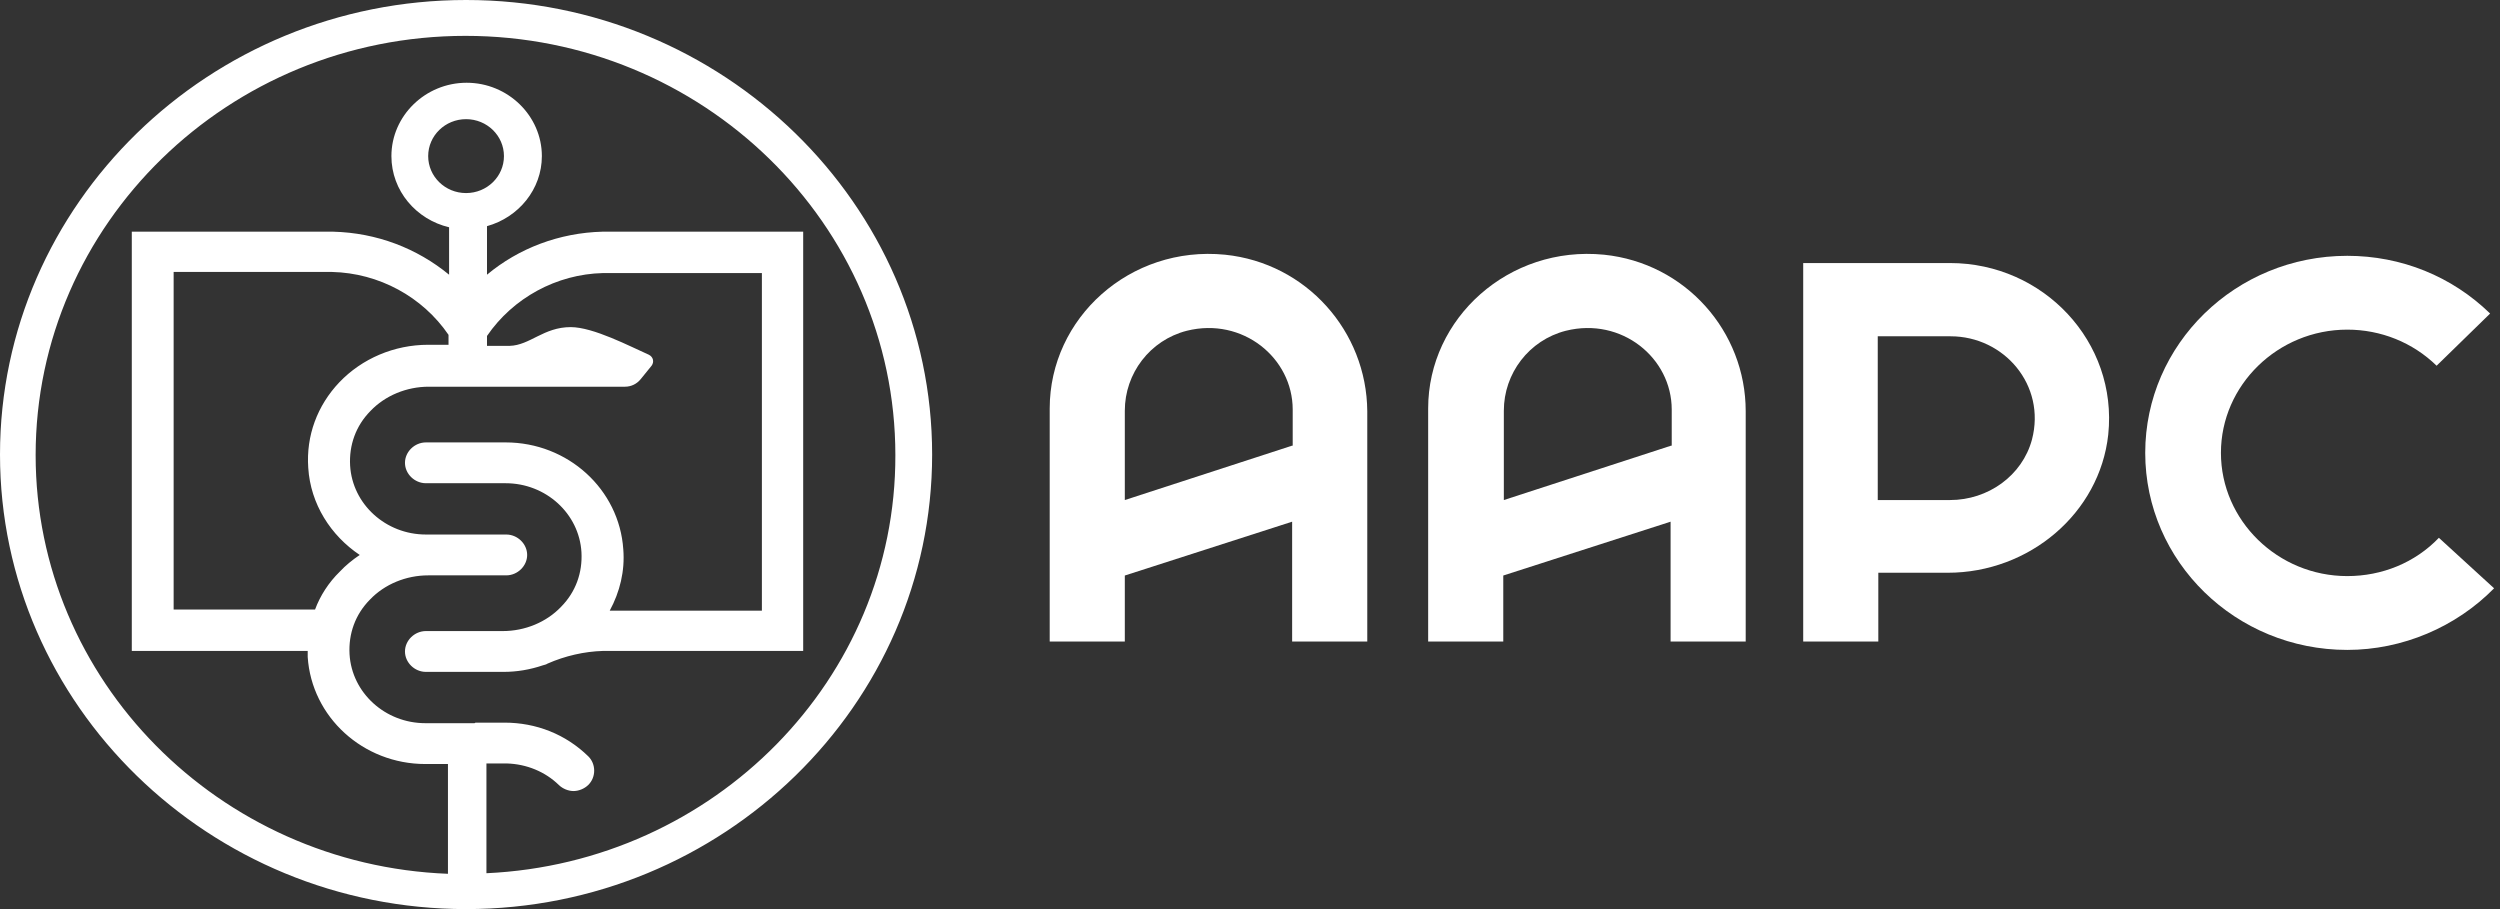
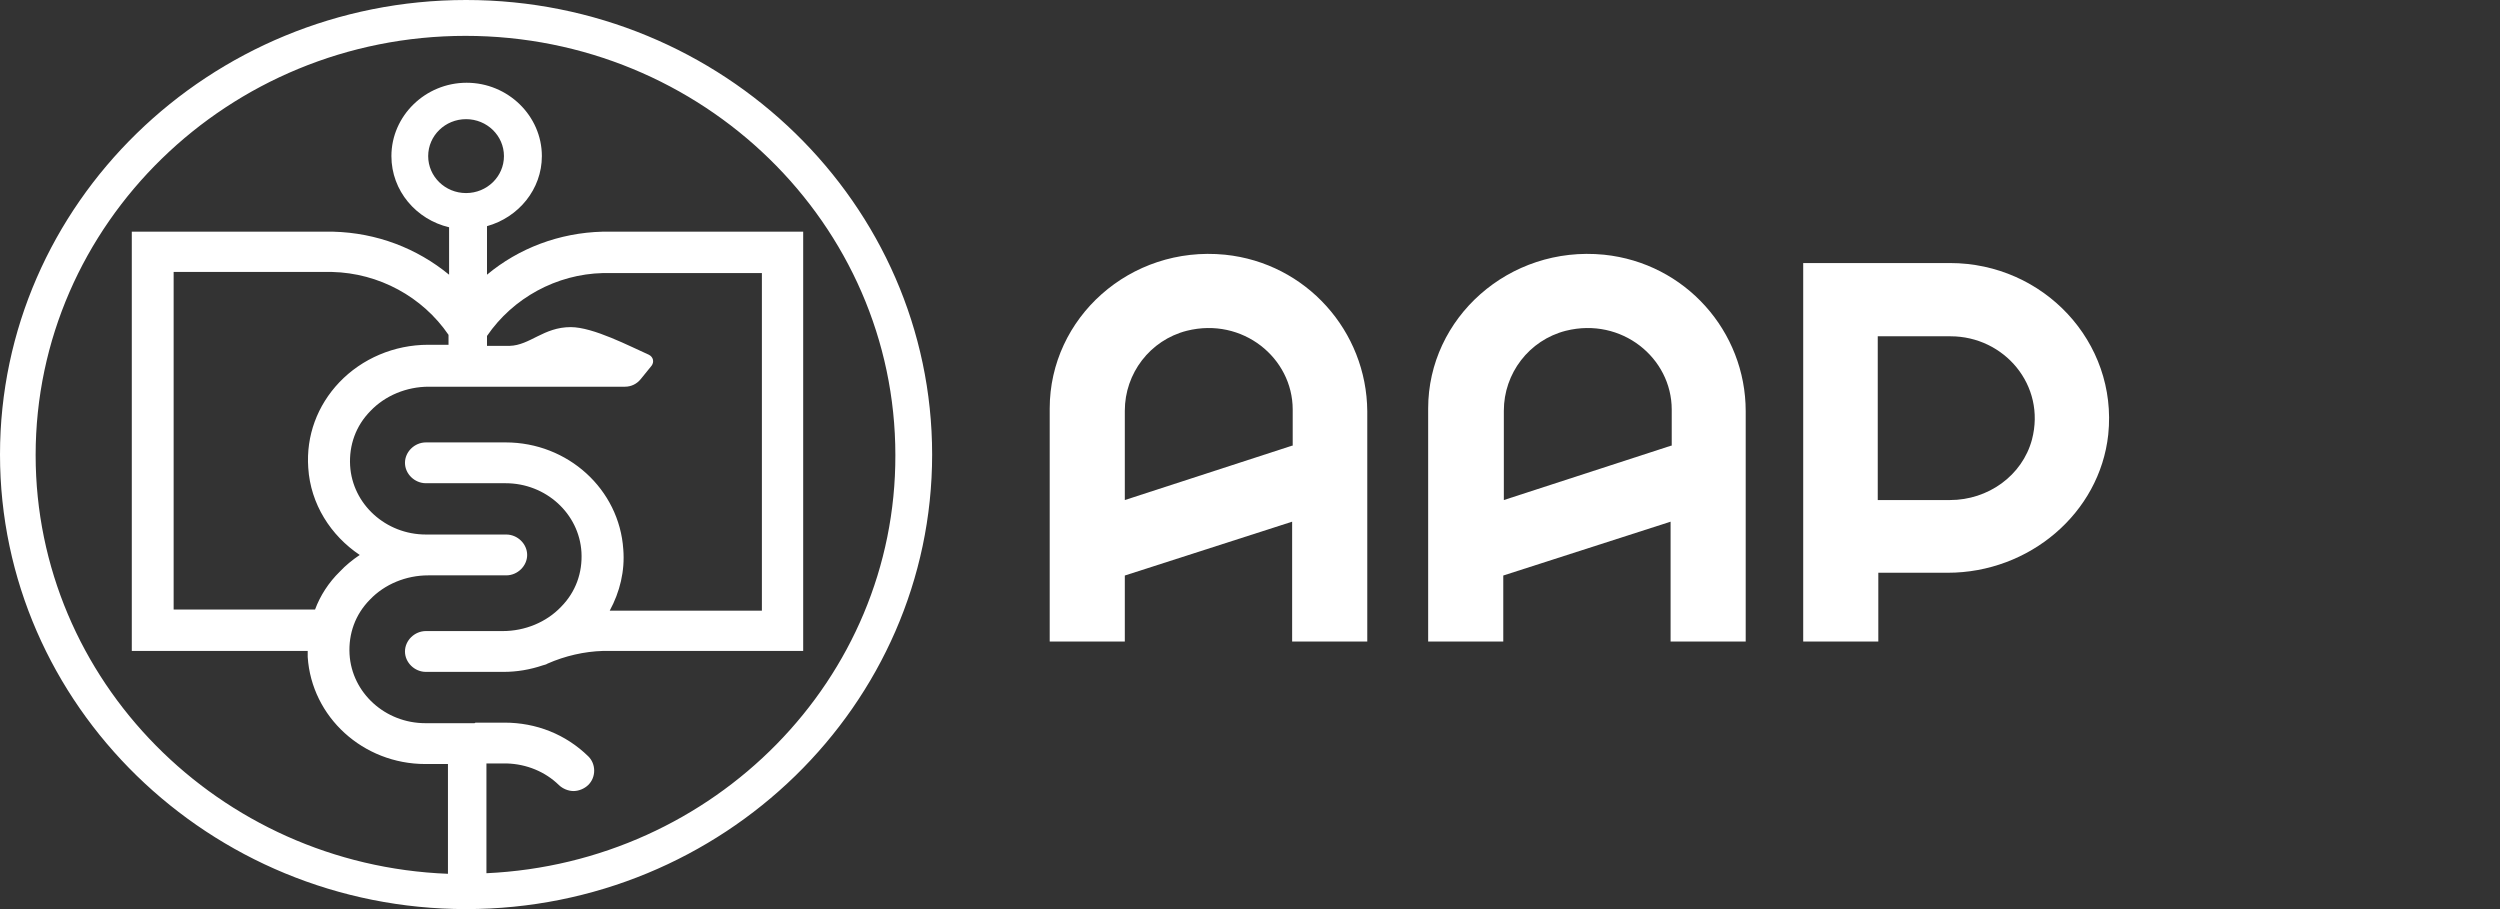
<svg xmlns="http://www.w3.org/2000/svg" width="110" height="40" viewBox="0 0 110 40" fill="none">
  <rect x="0" y="0" width="110" height="40" fill="#333333" stroke="none" />
  <path d="M53.9 11.207C49.718 10.792 46.187 13.992 46.187 17.972V28.229H49.492V25.323L56.854 22.954V28.229H60.16V18.094C60.135 14.578 57.48 11.574 53.9 11.207ZM56.854 19.608L49.492 22.002V18.07C49.492 16.434 50.594 14.968 52.222 14.553C54.676 13.943 56.879 15.75 56.879 18.021V19.608H56.854Z" fill="white" />
  <path d="M85.801 11.574H79.341V28.229H82.646V25.201H85.701C89.282 25.201 92.387 22.588 92.763 19.12C93.188 15.042 89.908 11.574 85.801 11.574ZM89.407 19.34C88.981 20.927 87.479 22.002 85.801 22.002H82.621V14.797H85.826C88.18 14.797 90.033 16.947 89.407 19.34Z" fill="white" />
-   <path d="M107.311 23.663C106.259 24.762 104.807 25.348 103.28 25.348C100.225 25.348 97.721 22.905 97.721 19.926C97.721 16.947 100.225 14.504 103.28 14.504C104.757 14.504 106.159 15.066 107.211 16.092L109.565 13.796C107.887 12.16 105.658 11.256 103.28 11.256C98.372 11.256 94.39 15.139 94.39 19.926C94.39 24.713 98.372 28.596 103.28 28.596C105.708 28.596 108.062 27.594 109.74 25.885L107.311 23.663Z" fill="white" />
  <path d="M70.576 11.207C66.395 10.792 62.839 13.992 62.839 17.972V28.229H66.144V25.323L73.506 22.954V28.229H76.811V18.094C76.811 14.578 74.157 11.574 70.576 11.207ZM73.531 19.608L66.169 22.002V18.07C66.169 16.434 67.271 14.968 68.899 14.553C71.353 13.943 73.556 15.75 73.556 18.021V19.608H73.531Z" fill="white" />
  <path d="M20.507 0C9.208 0 0 8.981 0 20C0 31.019 9.208 40 20.507 40C31.806 40 41.014 31.019 41.014 20C41.014 8.981 31.806 0 20.507 0ZM21.403 38.422V33.592H22.274H22.299C23.17 33.617 23.991 33.956 24.588 34.539C24.763 34.709 25.012 34.806 25.235 34.806C25.459 34.806 25.708 34.709 25.883 34.539C26.231 34.199 26.231 33.617 25.883 33.277C24.887 32.306 23.593 31.796 22.199 31.796H20.955C20.93 31.796 20.905 31.796 20.88 31.82H18.715C16.948 31.82 15.48 30.485 15.38 28.786C15.33 27.888 15.629 27.039 16.276 26.384C16.923 25.704 17.869 25.316 18.84 25.316H22.274C22.772 25.316 23.195 24.903 23.195 24.418C23.195 23.932 22.772 23.519 22.274 23.519H18.84H18.74C16.973 23.519 15.505 22.184 15.405 20.485C15.355 19.587 15.654 18.738 16.301 18.082C16.948 17.403 17.894 17.015 18.864 17.015H23.618H27.5C27.774 17.015 28.023 16.893 28.197 16.675L28.67 16.092C28.794 15.922 28.744 15.704 28.546 15.607C27.724 15.243 26.107 14.393 25.111 14.393C23.916 14.393 23.319 15.194 22.423 15.218H21.428V14.782C22.573 13.107 24.489 12.063 26.53 12.015H33.523V26.869H26.828C27.276 26.044 27.5 25.121 27.425 24.175C27.251 21.529 24.987 19.466 22.249 19.466H18.74C18.242 19.466 17.819 19.879 17.819 20.364C17.819 20.849 18.242 21.262 18.74 21.262H22.249C24.016 21.262 25.484 22.597 25.584 24.296C25.634 25.194 25.335 26.044 24.688 26.699C24.041 27.379 23.095 27.767 22.125 27.767H18.74C18.242 27.767 17.819 28.18 17.819 28.665C17.819 29.151 18.242 29.563 18.74 29.563H22.149C22.747 29.563 23.319 29.466 23.892 29.272C23.966 29.248 24.016 29.248 24.091 29.199C24.862 28.859 25.708 28.665 26.53 28.641H35.34V10.194H26.505C24.613 10.243 22.821 10.922 21.428 12.087V9.951C22.821 9.563 23.842 8.325 23.842 6.869C23.842 5.097 22.349 3.641 20.532 3.641C18.715 3.641 17.222 5.097 17.222 6.869C17.222 8.398 18.317 9.66 19.76 10V12.087C18.342 10.922 16.575 10.243 14.659 10.194H5.799V28.641H13.539C13.539 28.738 13.539 28.811 13.539 28.908C13.713 31.553 15.977 33.617 18.715 33.617H19.71V38.447C9.631 38.058 1.568 29.927 1.568 20.024C1.568 9.854 10.054 1.578 20.482 1.578C30.91 1.578 39.396 9.854 39.396 20.024C39.421 29.879 31.432 37.961 21.403 38.422ZM13.862 26.82H7.64V11.966H14.609C16.674 12.015 18.591 13.058 19.735 14.733V15.17H18.84C17.346 15.17 15.928 15.777 14.932 16.82C13.962 17.84 13.464 19.175 13.563 20.582C13.663 22.184 14.559 23.568 15.828 24.418C15.505 24.636 15.206 24.879 14.957 25.146C14.459 25.631 14.086 26.214 13.862 26.82ZM20.507 8.495C19.586 8.495 18.84 7.767 18.84 6.869C18.84 5.971 19.586 5.243 20.507 5.243C21.428 5.243 22.174 5.971 22.174 6.869C22.174 7.767 21.428 8.495 20.507 8.495Z" fill="white" />
</svg>